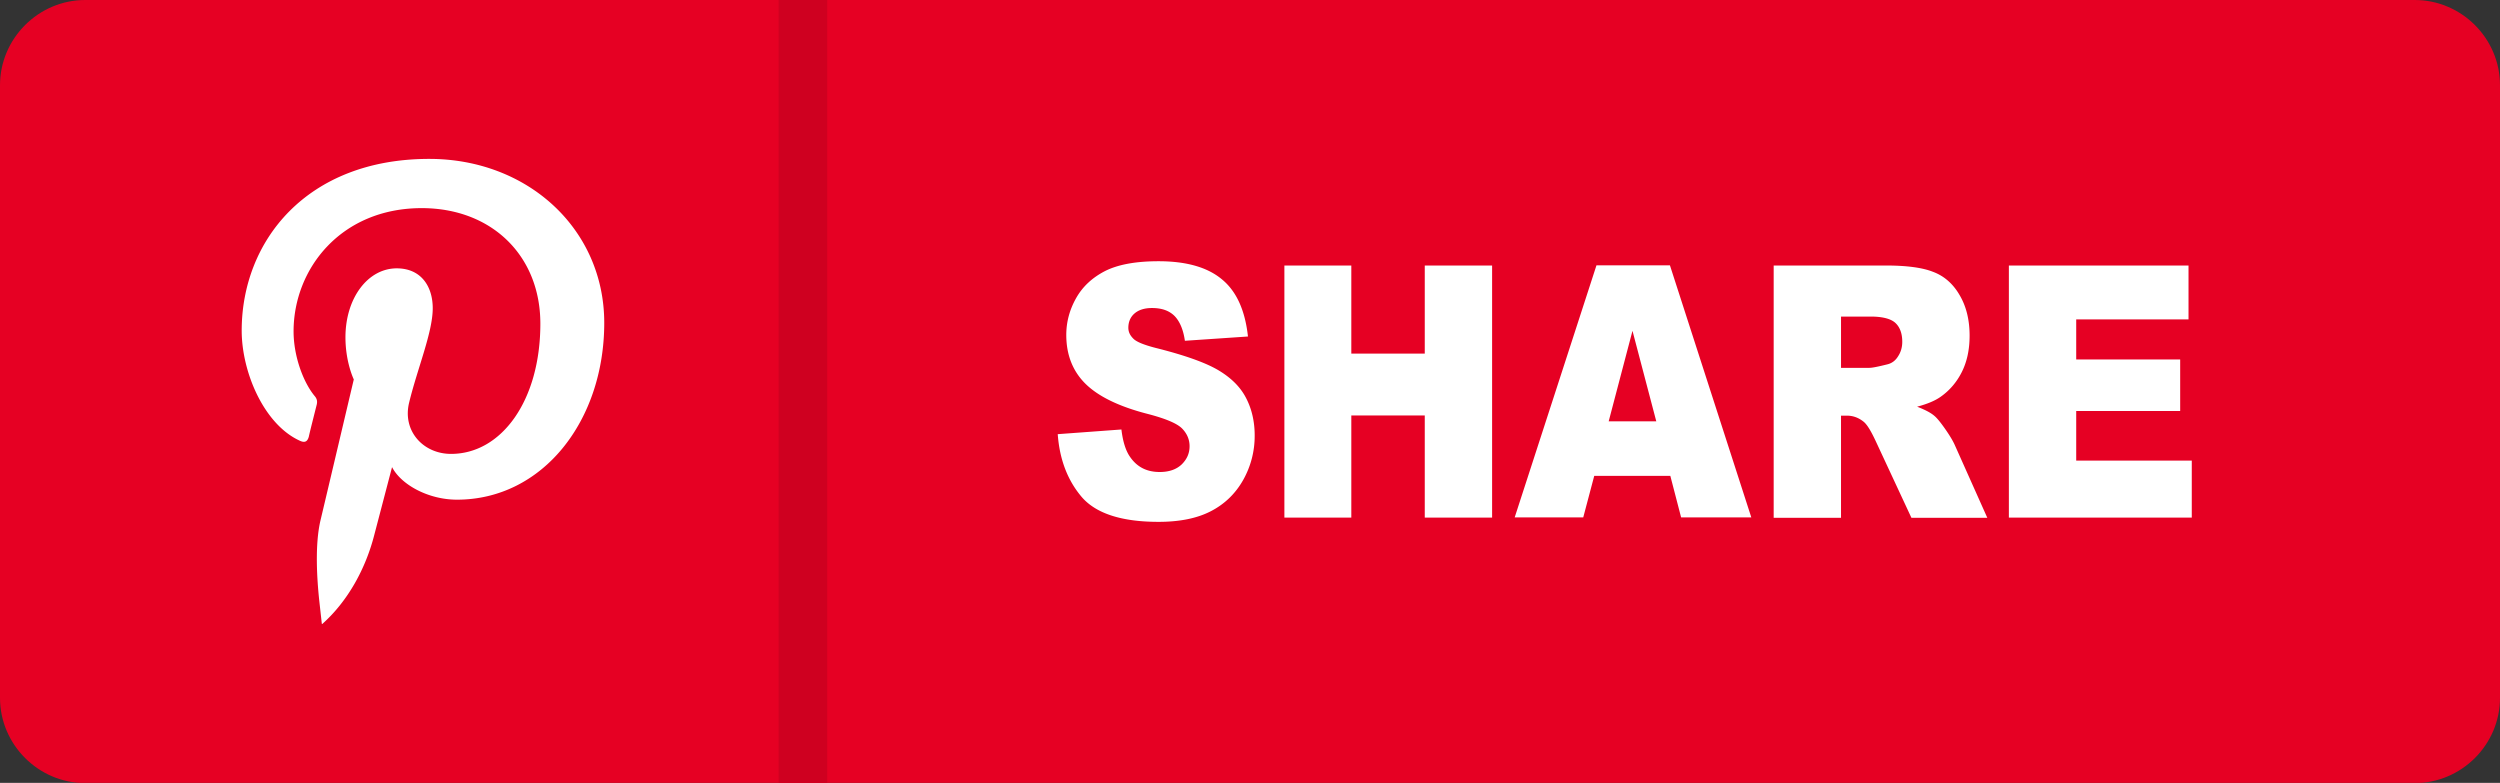
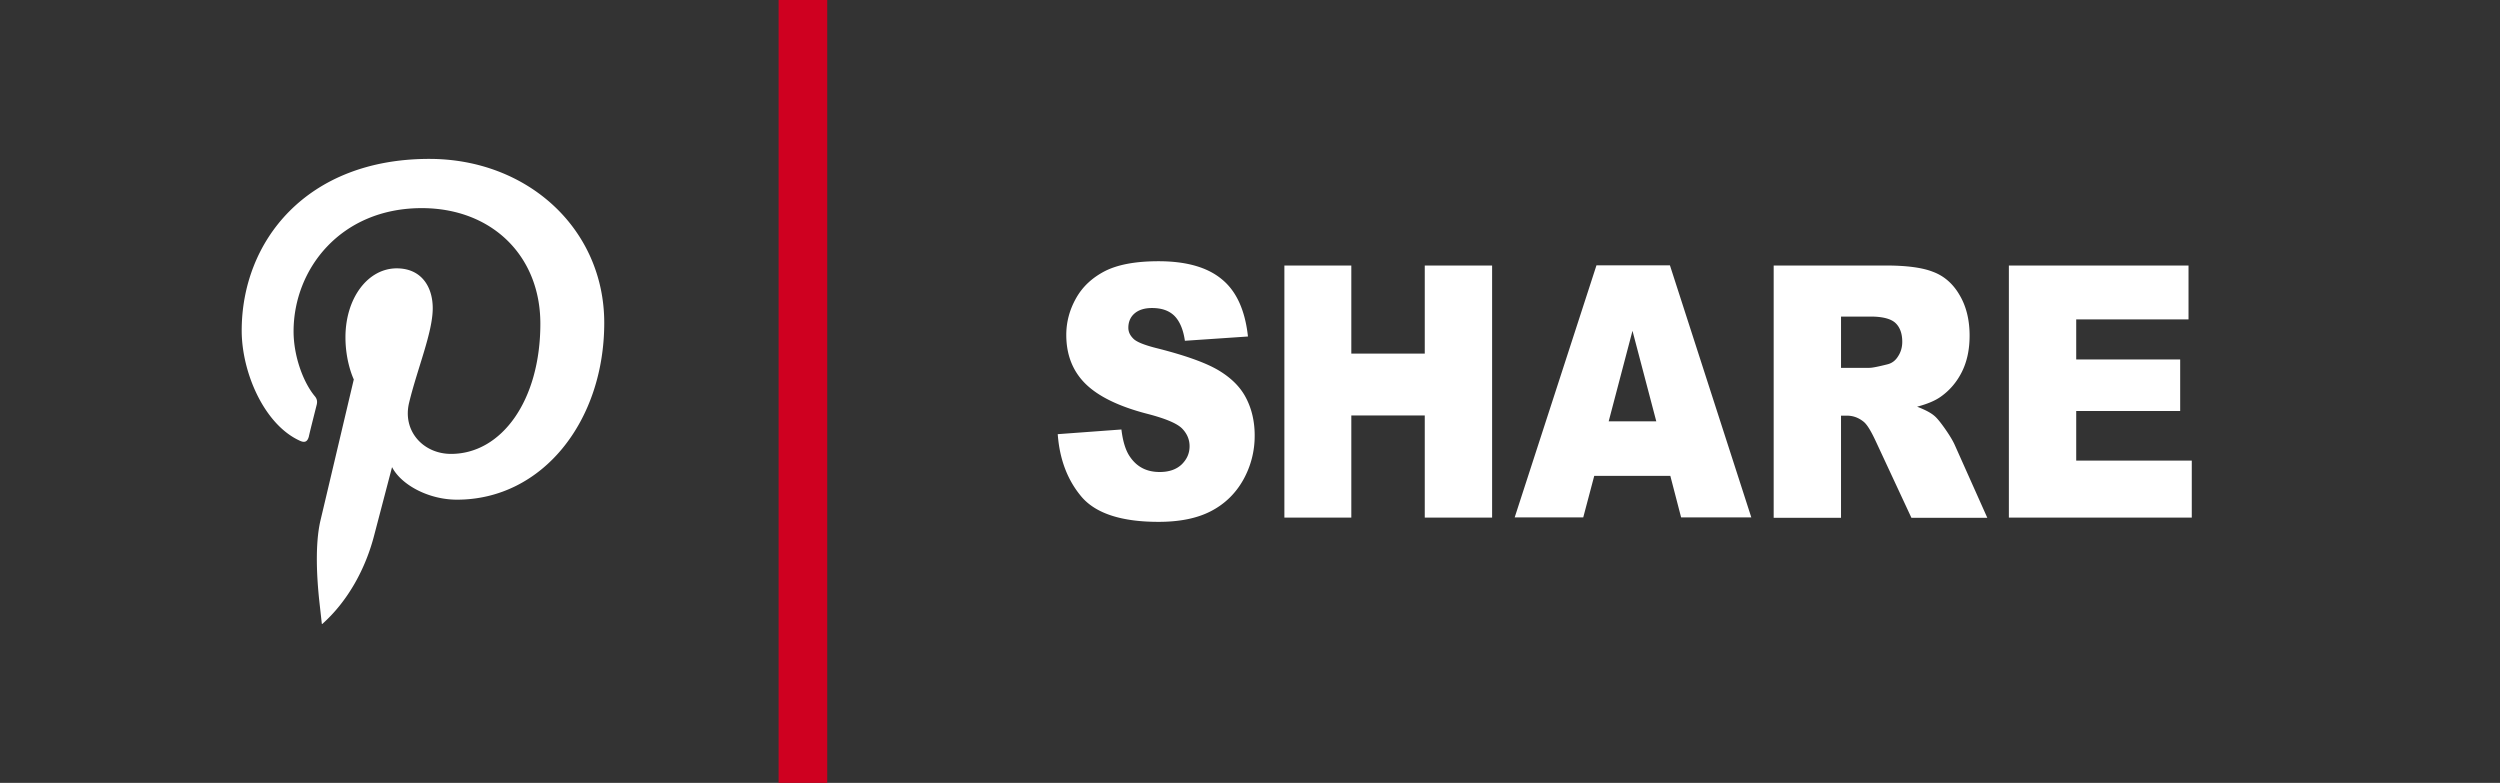
<svg xmlns="http://www.w3.org/2000/svg" viewBox="0 0 122.88 38.48" id="pinterest-share-button">
  <rect x="0" y="0" width="122.88" height="38.48" fill="#333333" stroke="none" />
-   <path fill="#e60023" fill-rule="evenodd" d="M118.69 0H4.19C1.89 0 0 1.89 0 4.19V34.3c0 2.3 1.89 4.19 4.19 4.19h114.5c2.3 0 4.19-1.89 4.19-4.19V4.19c0-2.3-1.89-4.19-4.19-4.19z" clip-rule="evenodd" />
  <path fill="#fff" d="m51.99 21.34 3.13-.23c.07.59.21 1.04.42 1.34.34.5.82.75 1.46.75.47 0 .83-.13 1.09-.38.26-.26.38-.55.38-.89 0-.32-.12-.61-.36-.86s-.8-.49-1.68-.72c-1.45-.37-2.47-.88-3.09-1.5-.62-.62-.93-1.42-.93-2.39 0-.63.16-1.23.48-1.8.32-.57.79-1.01 1.43-1.34.64-.32 1.51-.48 2.62-.48 1.36 0 2.4.29 3.12.89.72.59 1.14 1.53 1.28 2.81l-3.1.21c-.08-.56-.26-.97-.52-1.23-.27-.26-.63-.38-1.1-.38-.38 0-.67.1-.87.28s-.29.42-.29.69c0 .2.08.37.24.53.15.16.52.31 1.1.46 1.44.36 2.47.73 3.09 1.1.62.37 1.08.82 1.36 1.37.28.54.42 1.16.42 1.83a4.4 4.4 0 0 1-.57 2.2c-.38.67-.91 1.18-1.59 1.53-.68.35-1.53.52-2.57.52-1.81 0-3.07-.41-3.77-1.22-.69-.81-1.09-1.84-1.18-3.09zm-36.15 9.33c1.27-1.13 2.14-2.74 2.56-4.39l.87-3.32c.45.87 1.79 1.6 3.19 1.6 4.21 0 7.24-3.87 7.24-8.69 0-4.61-3.76-8.06-8.6-8.06-6.03 0-9.22 4.04-9.22 8.44 0 2.04 1.09 4.59 2.83 5.4.26.13.4.07.47-.19.04-.2.28-1.14.39-1.58.03-.14.02-.27-.1-.41-.58-.7-1.04-1.99-1.04-3.18 0-3.08 2.33-6.06 6.3-6.06 3.43 0 5.83 2.33 5.83 5.68 0 3.78-1.91 6.4-4.39 6.4-1.37 0-2.4-1.13-2.06-2.52.4-1.66 1.16-3.45 1.16-4.64 0-1.07-.57-1.96-1.77-1.96-1.41 0-2.52 1.45-2.52 3.39 0 1.23.41 2.07.41 2.07s-1.38 5.85-1.64 6.94c-.28 1.21-.17 2.9-.05 4l.12 1.08h.02zm47.29-17.62h3.29v4.33h3.61v-4.33h3.31v12.39h-3.31v-5.02h-3.61v5.02h-3.29V13.05zM82.1 23.39h-3.74l-.54 2.04h-3.37l4.02-12.39h3.61l4 12.39h-3.45l-.53-2.04zm-.69-2.68-1.17-4.45-1.17 4.45h2.34zm5.77 4.73V13.05h5.5c1.02 0 1.8.1 2.33.31.54.2.98.58 1.3 1.13.33.55.5 1.22.5 2.01 0 .69-.13 1.28-.38 1.78s-.6.91-1.04 1.22c-.28.2-.67.36-1.16.49.39.15.68.3.86.46.12.1.3.32.53.65.23.33.38.59.46.77l1.6 3.58h-3.73l-1.76-3.78c-.23-.49-.42-.81-.6-.95-.24-.19-.51-.29-.81-.29h-.29v5.02h-3.31v-.01zm3.31-7.36h1.39c.15 0 .44-.06.88-.17.22-.05.4-.18.53-.39.14-.21.21-.45.21-.72 0-.4-.11-.71-.33-.92-.22-.21-.63-.32-1.23-.32h-1.45v2.52zm8.25-5.03h8.83v2.65h-5.52v1.97h5.11v2.53h-5.11v2.44h5.68v2.8h-8.99V13.05z" />
  <path fill="#cf0020" d="M40.66 0v38.48h-2.39V0h2.39z" />
</svg>